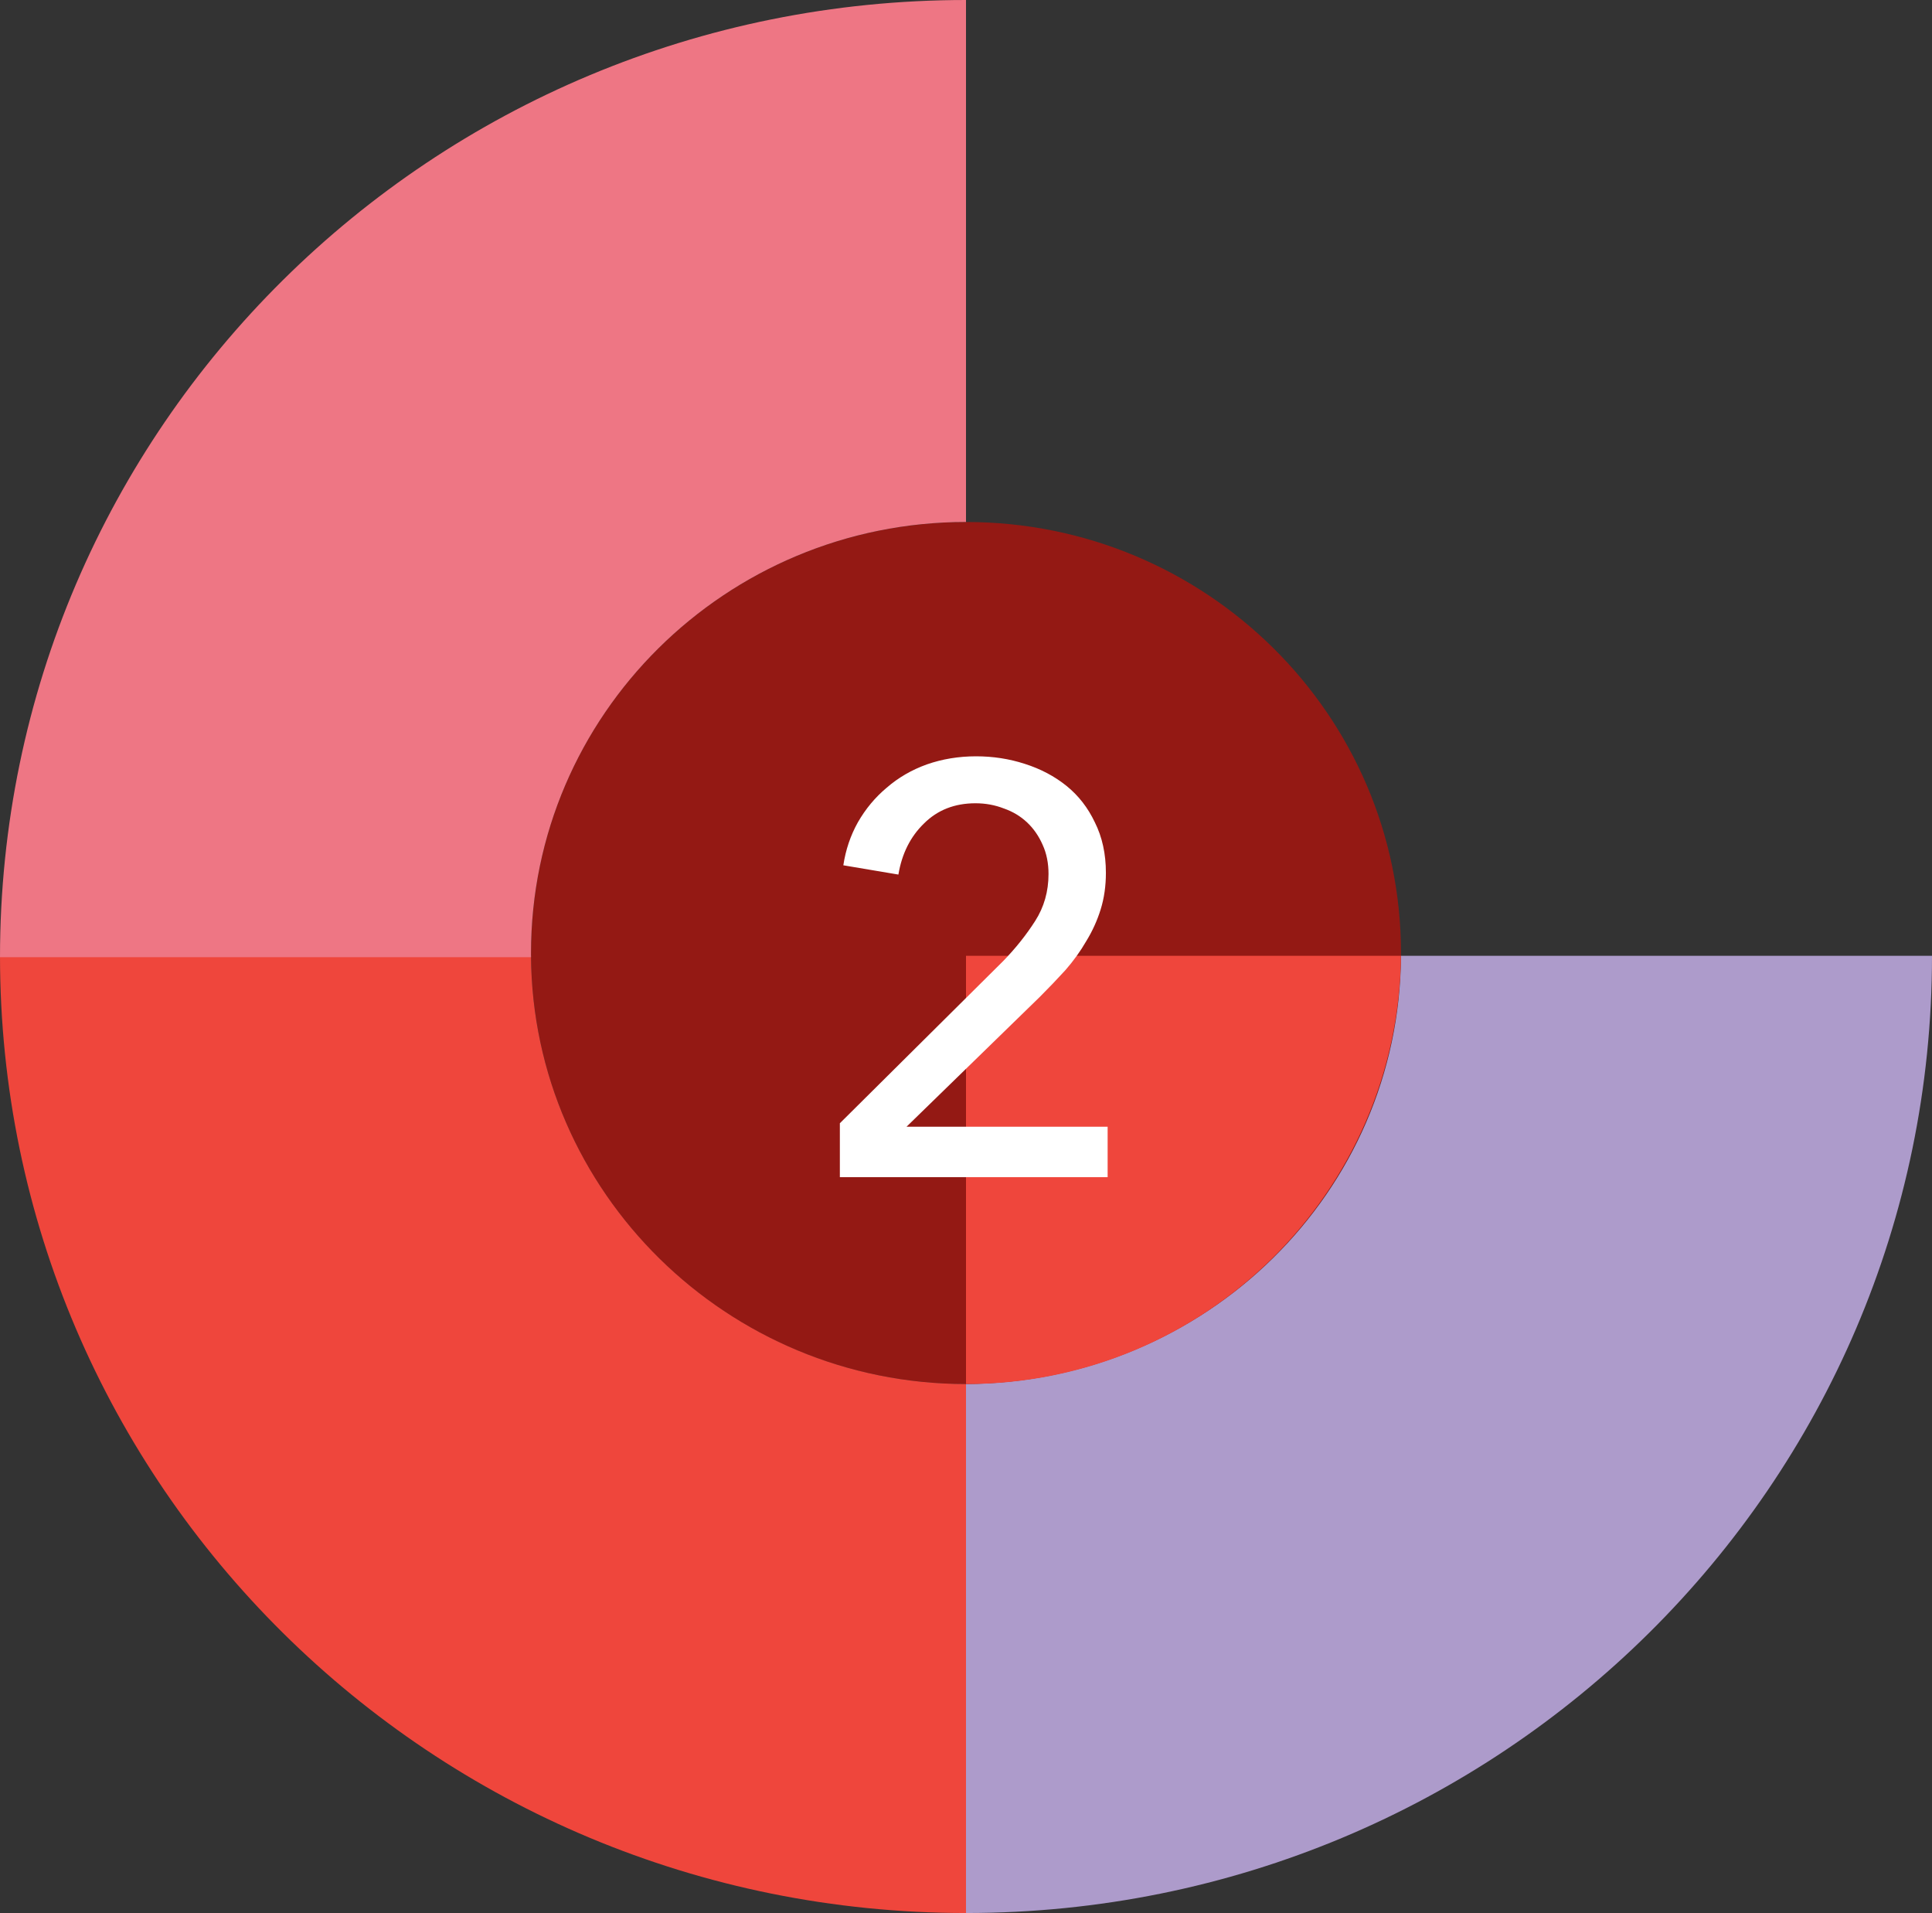
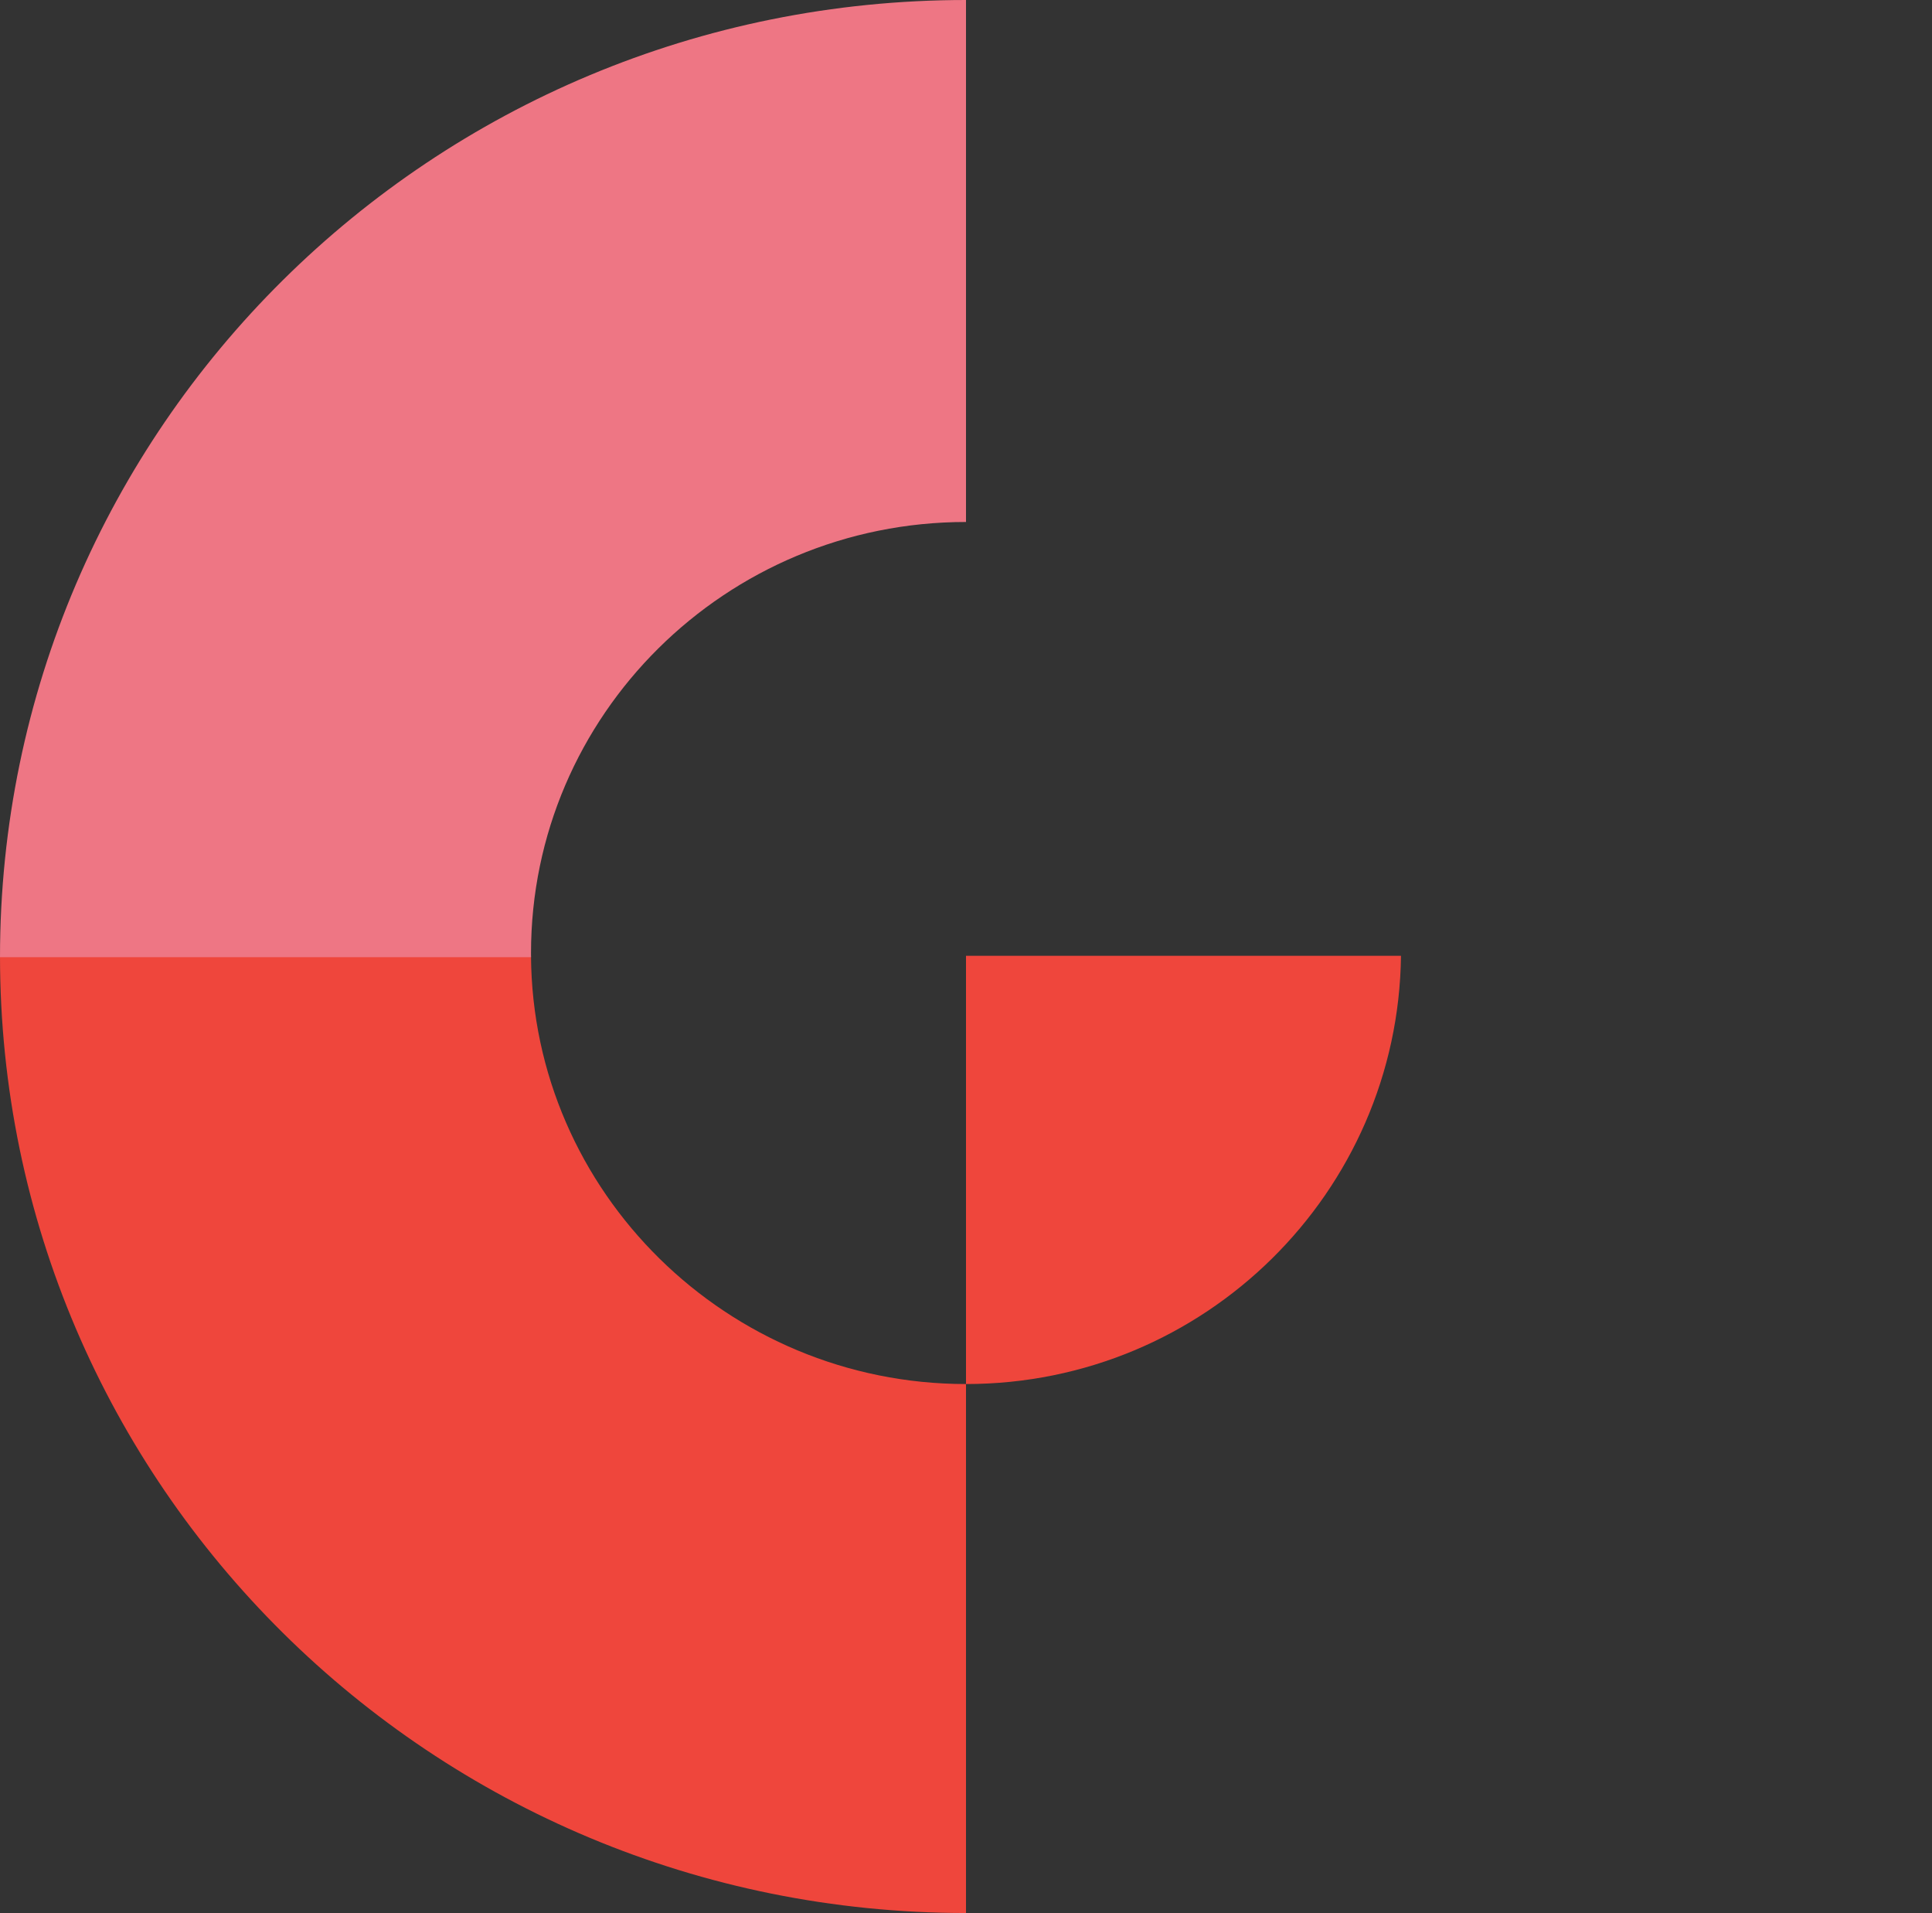
<svg xmlns="http://www.w3.org/2000/svg" width="100" height="99" viewBox="0 0 100 99" fill="none">
  <rect x="0" y="0" width="100" height="99" fill="#333333" stroke="none" />
-   <path d="M27.485 49.319C27.485 37.008 37.573 27.014 50 27.014C62.427 27.014 72.515 37.008 72.515 49.319C72.515 61.631 62.427 71.625 50 71.625C37.573 71.625 27.485 61.631 27.485 49.319Z" fill="#941914" />
-   <path d="M72.515 49.465C72.442 61.704 62.427 71.553 50 71.626V99.001C77.632 99.001 100 76.84 100 49.465H72.515V49.465Z" fill="#AD9BCB" />
  <path d="M50 71.626C62.354 71.626 72.368 61.704 72.515 49.465H50V71.626Z" fill="#EF463C" />
  <path d="M50 71.626C37.646 71.626 27.558 61.704 27.485 49.465H0C0 76.84 22.368 99.001 50 99.001V71.626Z" fill="#EF463C" />
  <path d="M27.485 49.319C27.485 37.007 37.573 27.013 50 27.013V0C22.368 0 0 22.161 0 49.536H27.485C27.485 49.464 27.485 49.391 27.485 49.319Z" fill="#EE7684" />
-   <path d="M57.331 60.92H43.471V58.13L51.931 49.73C52.571 49.07 53.121 48.38 53.581 47.66C54.041 46.94 54.271 46.13 54.271 45.23C54.271 44.67 54.171 44.17 53.971 43.73C53.771 43.27 53.501 42.88 53.161 42.56C52.821 42.24 52.421 42 51.961 41.84C51.501 41.66 51.011 41.57 50.491 41.57C49.411 41.57 48.521 41.92 47.821 42.62C47.121 43.3 46.681 44.18 46.501 45.26L43.651 44.78C43.771 43.98 44.021 43.24 44.401 42.56C44.801 41.86 45.301 41.26 45.901 40.76C46.501 40.24 47.191 39.84 47.971 39.56C48.771 39.28 49.621 39.14 50.521 39.14C51.401 39.14 52.241 39.27 53.041 39.53C53.861 39.79 54.581 40.17 55.201 40.67C55.821 41.17 56.311 41.8 56.671 42.56C57.051 43.32 57.241 44.19 57.241 45.17C57.241 45.85 57.151 46.48 56.971 47.06C56.791 47.64 56.541 48.19 56.221 48.71C55.921 49.23 55.561 49.73 55.141 50.21C54.721 50.67 54.281 51.13 53.821 51.59L46.921 58.31H57.331V60.92Z" fill="white" />
</svg>